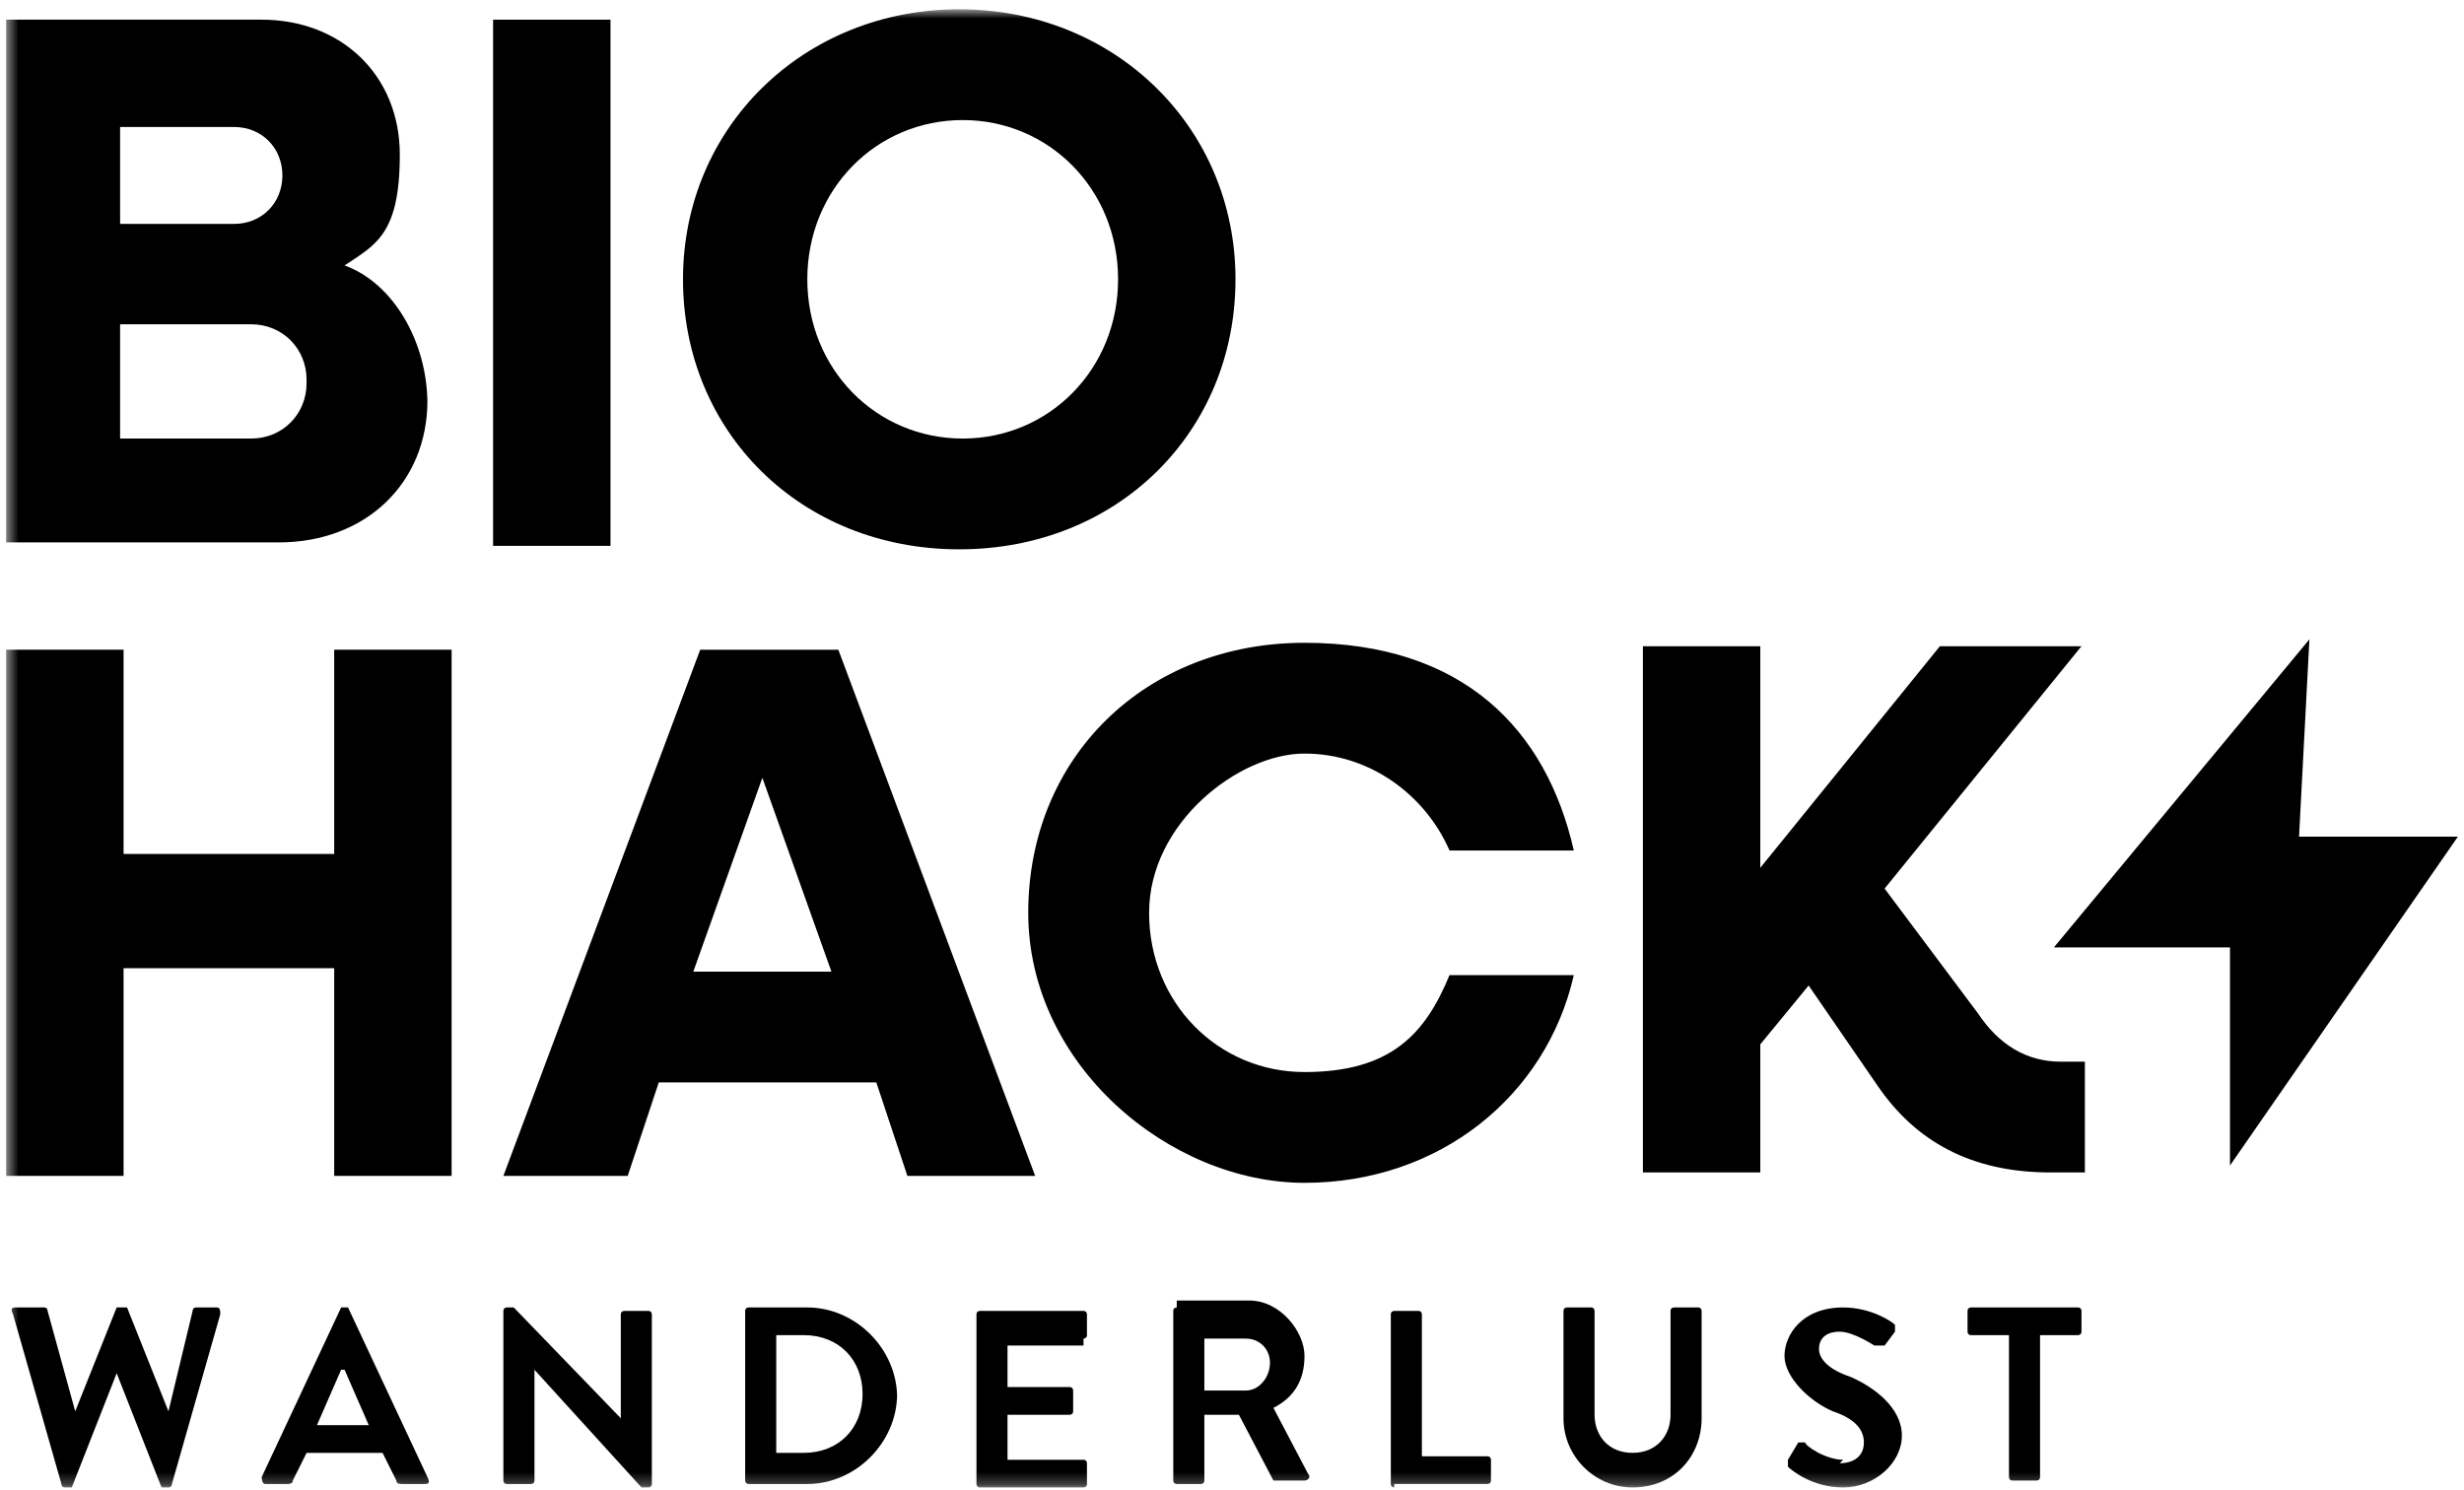
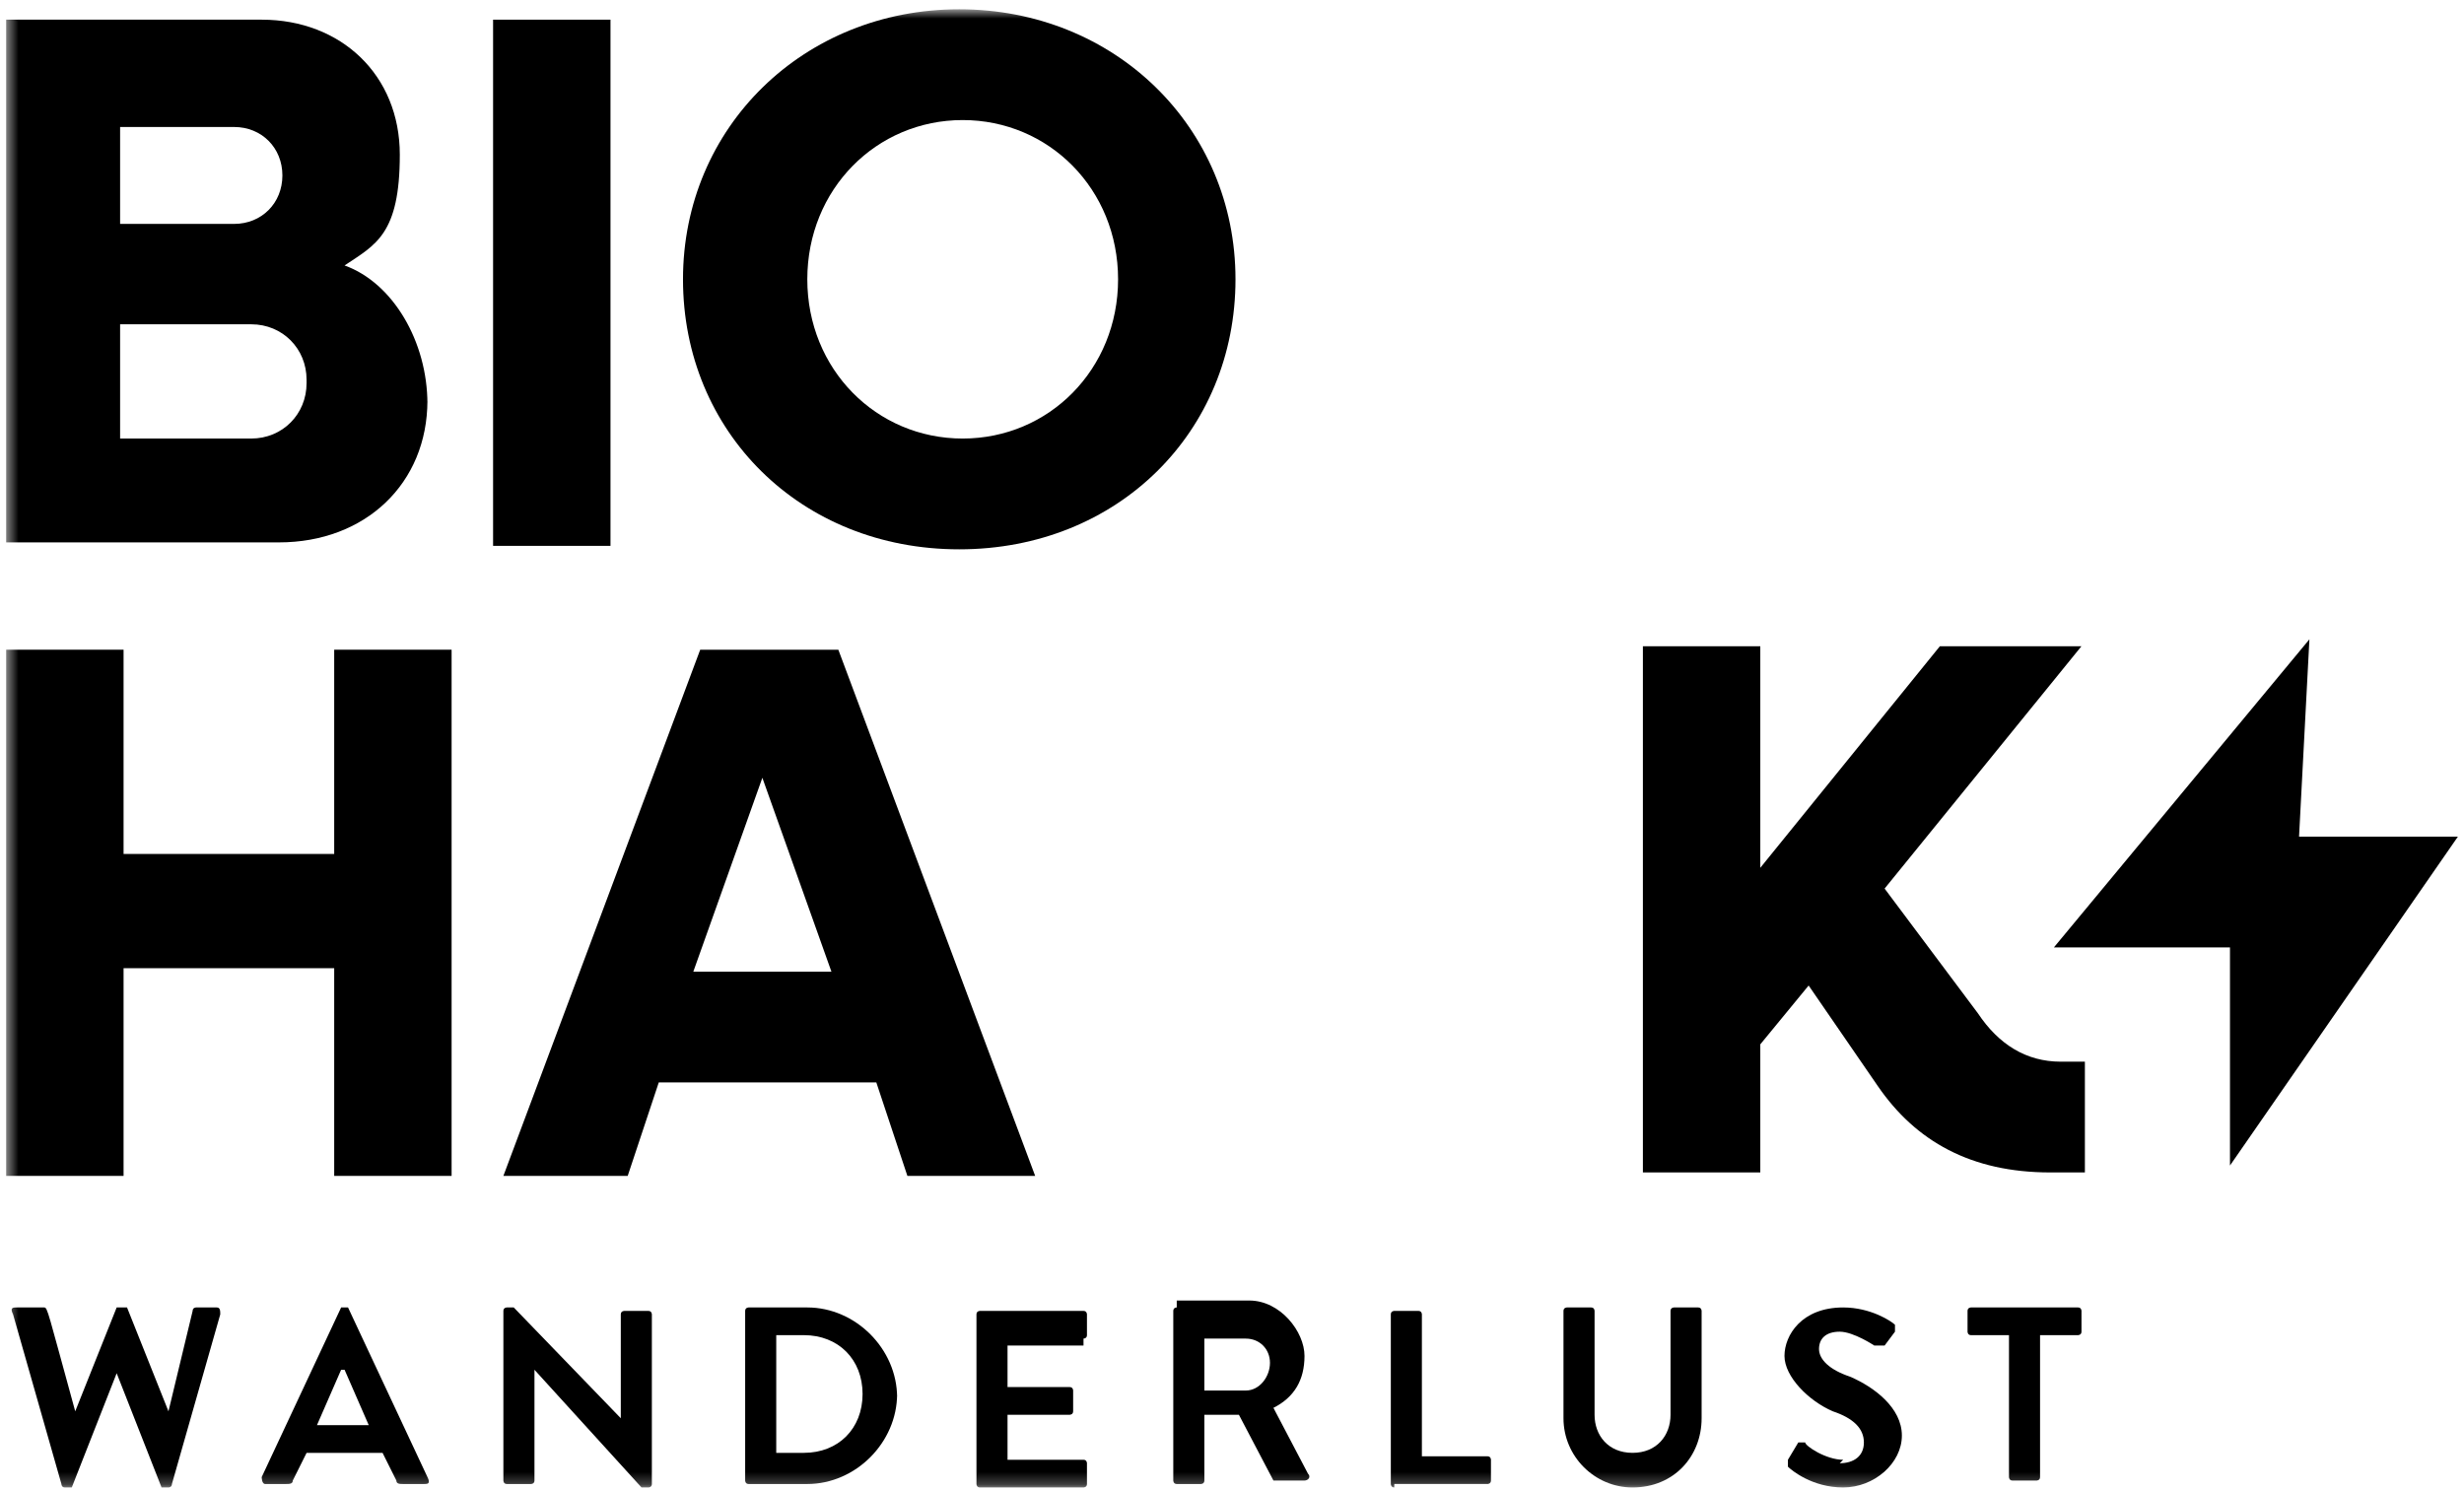
<svg xmlns="http://www.w3.org/2000/svg" width="200" height="121" viewBox="0 0 200 121" fill="none">
  <mask id="mask0_10357_121" style="mask-type:luminance" maskUnits="userSpaceOnUse" x="0" y="0" width="200" height="121">
    <path d="M199.5 0.754H0.5V120.754H199.5V0.754Z" fill="white" />
  </mask>
  <g mask="url(#mask0_10357_121)">
    <path d="M34.694 32.51C34.694 39.255 29.649 44.032 22.642 44.032H0.5V1.597H21.241C27.687 1.597 32.452 6.093 32.452 12.557C32.452 19.021 30.49 19.864 27.968 21.55C31.892 22.955 34.694 27.733 34.694 32.791V32.51ZM9.749 10.028V18.177H18.999C21.241 18.177 22.922 16.491 22.922 14.243C22.922 11.995 21.241 10.309 18.999 10.309H9.749V10.028ZM24.884 30.824C24.884 28.295 22.922 26.327 20.4 26.327H9.749V35.601H20.4C22.922 35.601 24.884 33.634 24.884 31.105V30.824Z" fill="black" />
    <path d="M40.023 1.597H49.553V44.313H40.023V1.597Z" fill="black" />
    <path d="M55.438 22.674C55.438 10.309 65.247 0.754 77.86 0.754C90.473 0.754 100.283 10.309 100.283 22.674C100.283 35.04 90.753 44.595 77.86 44.595C64.967 44.595 55.438 35.04 55.438 22.674ZM90.753 22.674C90.753 15.367 85.147 9.747 78.14 9.747C71.133 9.747 65.528 15.367 65.528 22.674C65.528 29.981 71.133 35.602 78.14 35.602C85.147 35.602 90.753 29.981 90.753 22.674Z" fill="black" />
    <path d="M36.656 52.744V95.461H27.127V78.599H10.03V95.461H0.5V52.744H10.03V69.325H27.127V52.744H36.656Z" fill="black" />
    <path d="M70.569 87.873H53.472L50.95 95.461H40.859L56.835 52.744H68.047L84.023 95.461H73.652L71.13 87.873H70.569ZM67.486 78.88L61.88 63.142L56.275 78.88H67.486Z" fill="black" />
  </g>
-   <path d="M83.461 74.103C83.461 61.457 92.99 52.183 105.883 52.183C118.776 52.183 125.503 59.208 127.745 69.044H117.655C115.693 64.548 111.209 61.176 105.883 61.176C100.558 61.176 93.271 66.796 93.271 74.103C93.271 81.41 98.876 87.03 105.883 87.03C112.891 87.03 115.693 83.939 117.655 79.162H127.745C125.503 88.998 116.814 96.023 105.883 96.023C94.953 96.023 83.461 86.468 83.461 74.103Z" fill="black" />
  <path d="M169.228 86.188V95.18H166.425C159.978 95.18 155.494 92.651 152.411 88.155L146.805 80.005L142.881 84.782V95.18H133.352V52.464H142.881V70.45L157.456 52.464H168.947L152.971 72.136L160.539 82.253C162.221 84.782 164.463 86.188 167.266 86.188H169.228Z" fill="black" />
  <path d="M166.711 76.913H181.005V94.618L199.504 67.92H186.611L187.452 51.901L166.711 76.913Z" fill="black" />
  <mask id="mask1_10357_121" style="mask-type:luminance" maskUnits="userSpaceOnUse" x="0" y="0" width="200" height="121">
    <path d="M199.5 0.754H0.5V120.754H199.5V0.754Z" fill="white" />
  </mask>
  <g mask="url(#mask1_10357_121)">
-     <path d="M17.878 106.141H15.916C15.916 106.141 15.636 106.141 15.636 106.422L13.674 114.572L10.311 106.141C10.311 106.141 10.311 106.141 10.03 106.141H9.75H9.47L6.106 114.572L3.864 106.422C3.864 106.422 3.864 106.141 3.584 106.141H1.342C1.061 106.141 0.781 106.141 1.061 106.703L4.985 120.473C4.985 120.473 4.985 120.754 5.266 120.754H5.546H5.826L9.47 111.48L13.114 120.754C13.114 120.754 13.114 120.754 13.394 120.754H13.674C13.674 120.754 13.954 120.754 13.954 120.473L17.878 106.703C17.878 106.422 17.878 106.141 17.598 106.141" fill="black" />
+     <path d="M17.878 106.141H15.916C15.916 106.141 15.636 106.141 15.636 106.422L13.674 114.572L10.311 106.141C10.311 106.141 10.311 106.141 10.03 106.141H9.75H9.47L6.106 114.572C3.864 106.422 3.864 106.141 3.584 106.141H1.342C1.061 106.141 0.781 106.141 1.061 106.703L4.985 120.473C4.985 120.473 4.985 120.754 5.266 120.754H5.546H5.826L9.47 111.48L13.114 120.754C13.114 120.754 13.114 120.754 13.394 120.754H13.674C13.674 120.754 13.954 120.754 13.954 120.473L17.878 106.703C17.878 106.422 17.878 106.141 17.598 106.141" fill="black" />
    <path d="M27.969 111.199L29.931 115.696H25.727L27.689 111.199H27.969ZM21.523 120.473H23.204C23.484 120.473 23.765 120.473 23.765 120.192L24.886 117.944H31.052L32.173 120.192C32.173 120.473 32.453 120.473 32.734 120.473H34.415C34.696 120.473 34.976 120.473 34.696 119.911L28.249 106.141C28.249 106.141 28.249 106.141 27.969 106.141H27.689L21.242 119.911C21.242 119.911 21.242 120.473 21.523 120.473Z" fill="black" />
    <path d="M41.14 120.473H43.102C43.102 120.473 43.382 120.473 43.382 120.192V111.199L52.071 120.754H52.631C52.631 120.754 52.911 120.754 52.911 120.473V106.703C52.911 106.703 52.911 106.422 52.631 106.422H50.669C50.669 106.422 50.389 106.422 50.389 106.703V115.134L41.7 106.141H41.14C41.14 106.141 40.859 106.141 40.859 106.422V120.192C40.859 120.192 40.859 120.473 41.14 120.473Z" fill="black" />
    <path d="M63.007 117.944V108.389H65.249C68.052 108.389 70.014 110.356 70.014 113.166C70.014 115.977 68.052 117.944 65.249 117.944H63.007ZM72.817 113.447C72.817 109.513 69.453 106.141 65.529 106.141H60.765C60.765 106.141 60.484 106.141 60.484 106.422V120.192C60.484 120.192 60.484 120.473 60.765 120.473H65.529C69.453 120.473 72.817 117.101 72.817 113.166" fill="black" />
    <path d="M87.947 108.669C87.947 108.669 88.227 108.669 88.227 108.388V106.702C88.227 106.702 88.227 106.421 87.947 106.421H79.538C79.538 106.421 79.258 106.421 79.258 106.702V120.472C79.258 120.472 79.258 120.753 79.538 120.753H87.947C87.947 120.753 88.227 120.753 88.227 120.472V118.786C88.227 118.786 88.227 118.505 87.947 118.505H81.78V114.852H86.825C86.825 114.852 87.106 114.852 87.106 114.571V112.885C87.106 112.885 87.106 112.604 86.825 112.604H81.78V109.231H87.947V108.669Z" fill="black" />
    <path d="M103.082 110.637C103.082 111.761 102.241 112.885 101.12 112.885H97.757V108.669H101.12C102.241 108.669 103.082 109.513 103.082 110.637ZM95.515 106.14C95.515 106.14 95.234 106.14 95.234 106.421V120.192C95.234 120.192 95.234 120.473 95.515 120.473H97.477C97.477 120.473 97.757 120.473 97.757 120.192V114.852H100.56L103.363 120.192C103.363 120.192 103.363 120.192 103.643 120.192H105.885C106.165 120.192 106.446 119.911 106.165 119.63L103.363 114.29C105.044 113.447 105.885 112.042 105.885 110.075C105.885 108.107 103.923 105.578 101.401 105.578H95.515V106.14Z" fill="black" />
    <path d="M113.171 120.472H120.739C120.739 120.472 121.019 120.472 121.019 120.191V118.505C121.019 118.505 121.019 118.224 120.739 118.224H115.413V106.702C115.413 106.702 115.413 106.421 115.133 106.421H113.171C113.171 106.421 112.891 106.421 112.891 106.702V120.472C112.891 120.472 112.891 120.753 113.171 120.753" fill="black" />
    <path d="M132.512 120.754C135.875 120.754 138.118 118.225 138.118 115.134V106.422C138.118 106.422 138.118 106.141 137.837 106.141H135.875C135.875 106.141 135.595 106.141 135.595 106.422V114.853C135.595 116.539 134.474 117.944 132.512 117.944C130.55 117.944 129.429 116.539 129.429 114.853V106.422C129.429 106.422 129.429 106.141 129.149 106.141H127.187C127.187 106.141 126.906 106.141 126.906 106.422V115.134C126.906 118.225 129.429 120.754 132.512 120.754Z" fill="black" />
    <path d="M149.609 118.506C148.207 118.506 146.525 117.382 146.525 117.101H145.965L145.124 118.506C145.124 118.787 145.124 119.068 145.124 119.068C145.404 119.349 147.086 120.754 149.609 120.754C152.131 120.754 154.373 118.787 154.373 116.539C154.373 114.291 152.131 112.604 150.169 111.761C148.487 111.199 147.647 110.356 147.647 109.513C147.647 108.67 148.207 108.108 149.328 108.108C150.449 108.108 152.131 109.232 152.131 109.232C152.131 109.232 152.692 109.232 152.972 109.232L153.813 108.108V107.546C153.532 107.265 151.851 106.141 149.609 106.141C146.245 106.141 144.844 108.389 144.844 110.075C144.844 111.761 146.806 113.728 148.768 114.572C150.449 115.134 151.29 115.977 151.29 117.101C151.29 118.225 150.449 118.787 149.328 118.787" fill="black" />
    <path d="M168.952 106.141H159.983C159.983 106.141 159.703 106.141 159.703 106.422V108.108C159.703 108.108 159.703 108.389 159.983 108.389H163.067V119.911C163.067 119.911 163.067 120.192 163.347 120.192H165.309C165.309 120.192 165.589 120.192 165.589 119.911V108.389H168.672C168.672 108.389 168.952 108.389 168.952 108.108V106.422C168.952 106.422 168.952 106.141 168.672 106.141" fill="black" />
  </g>
</svg>